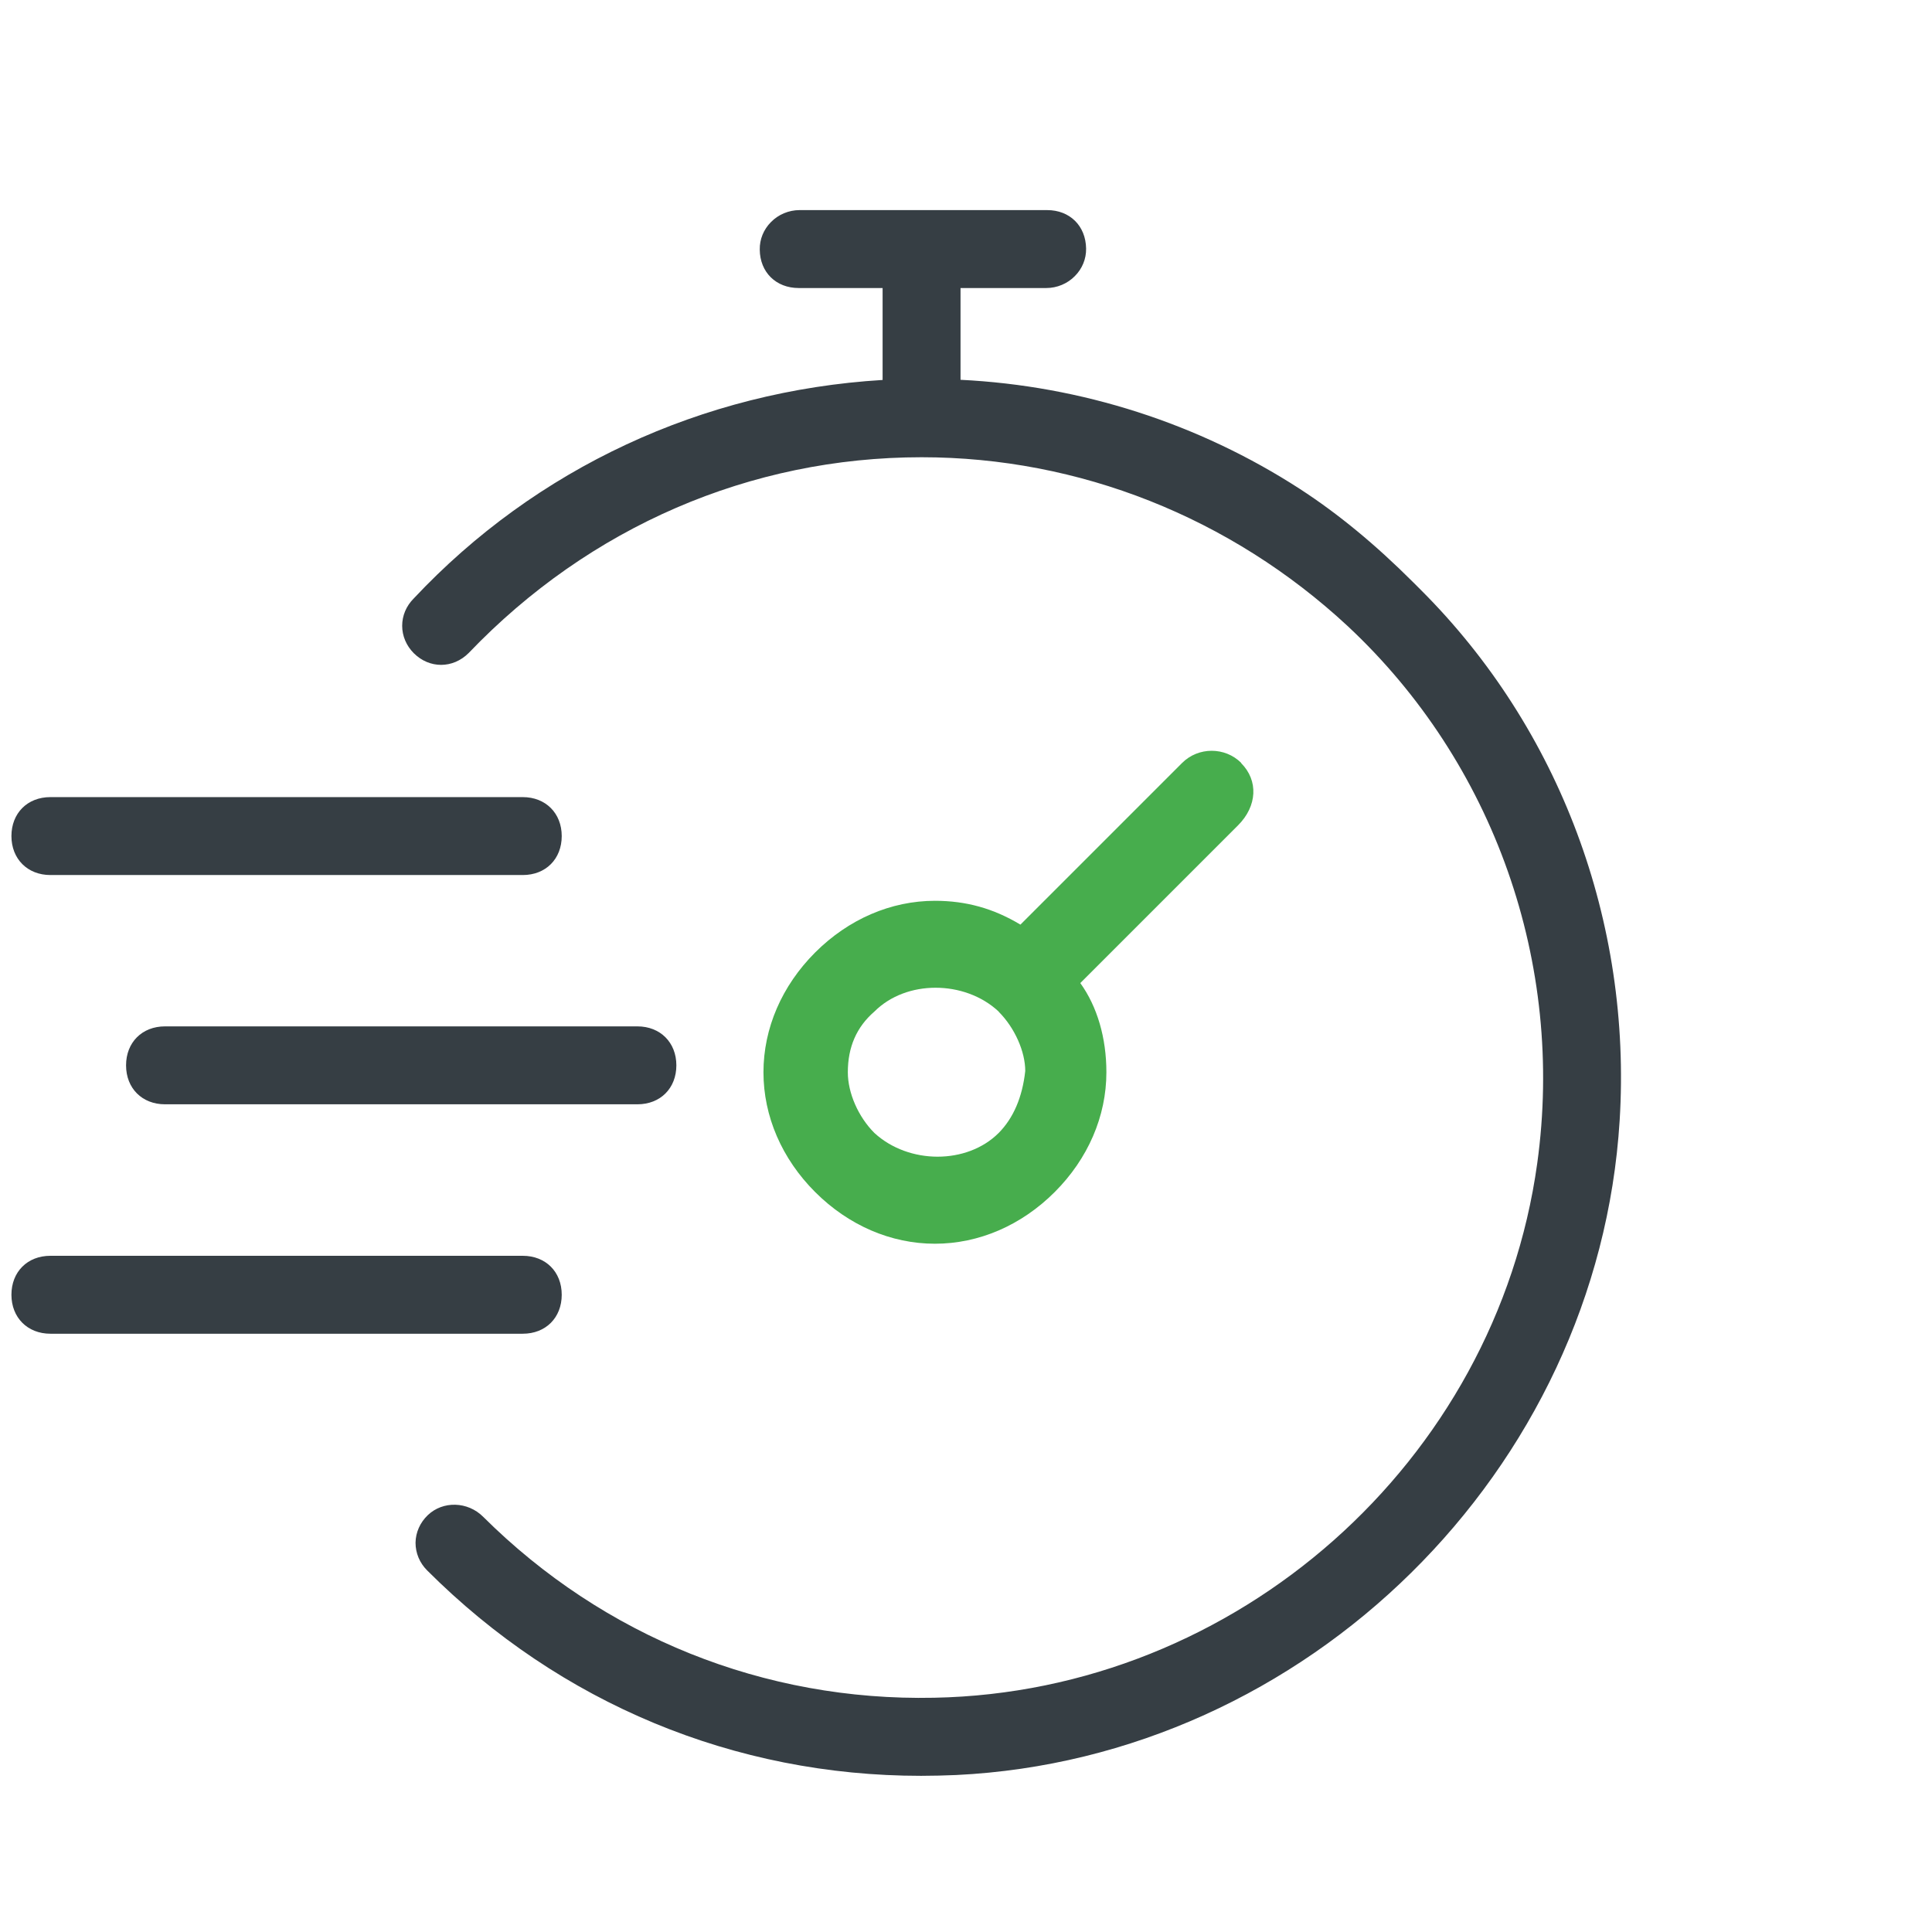
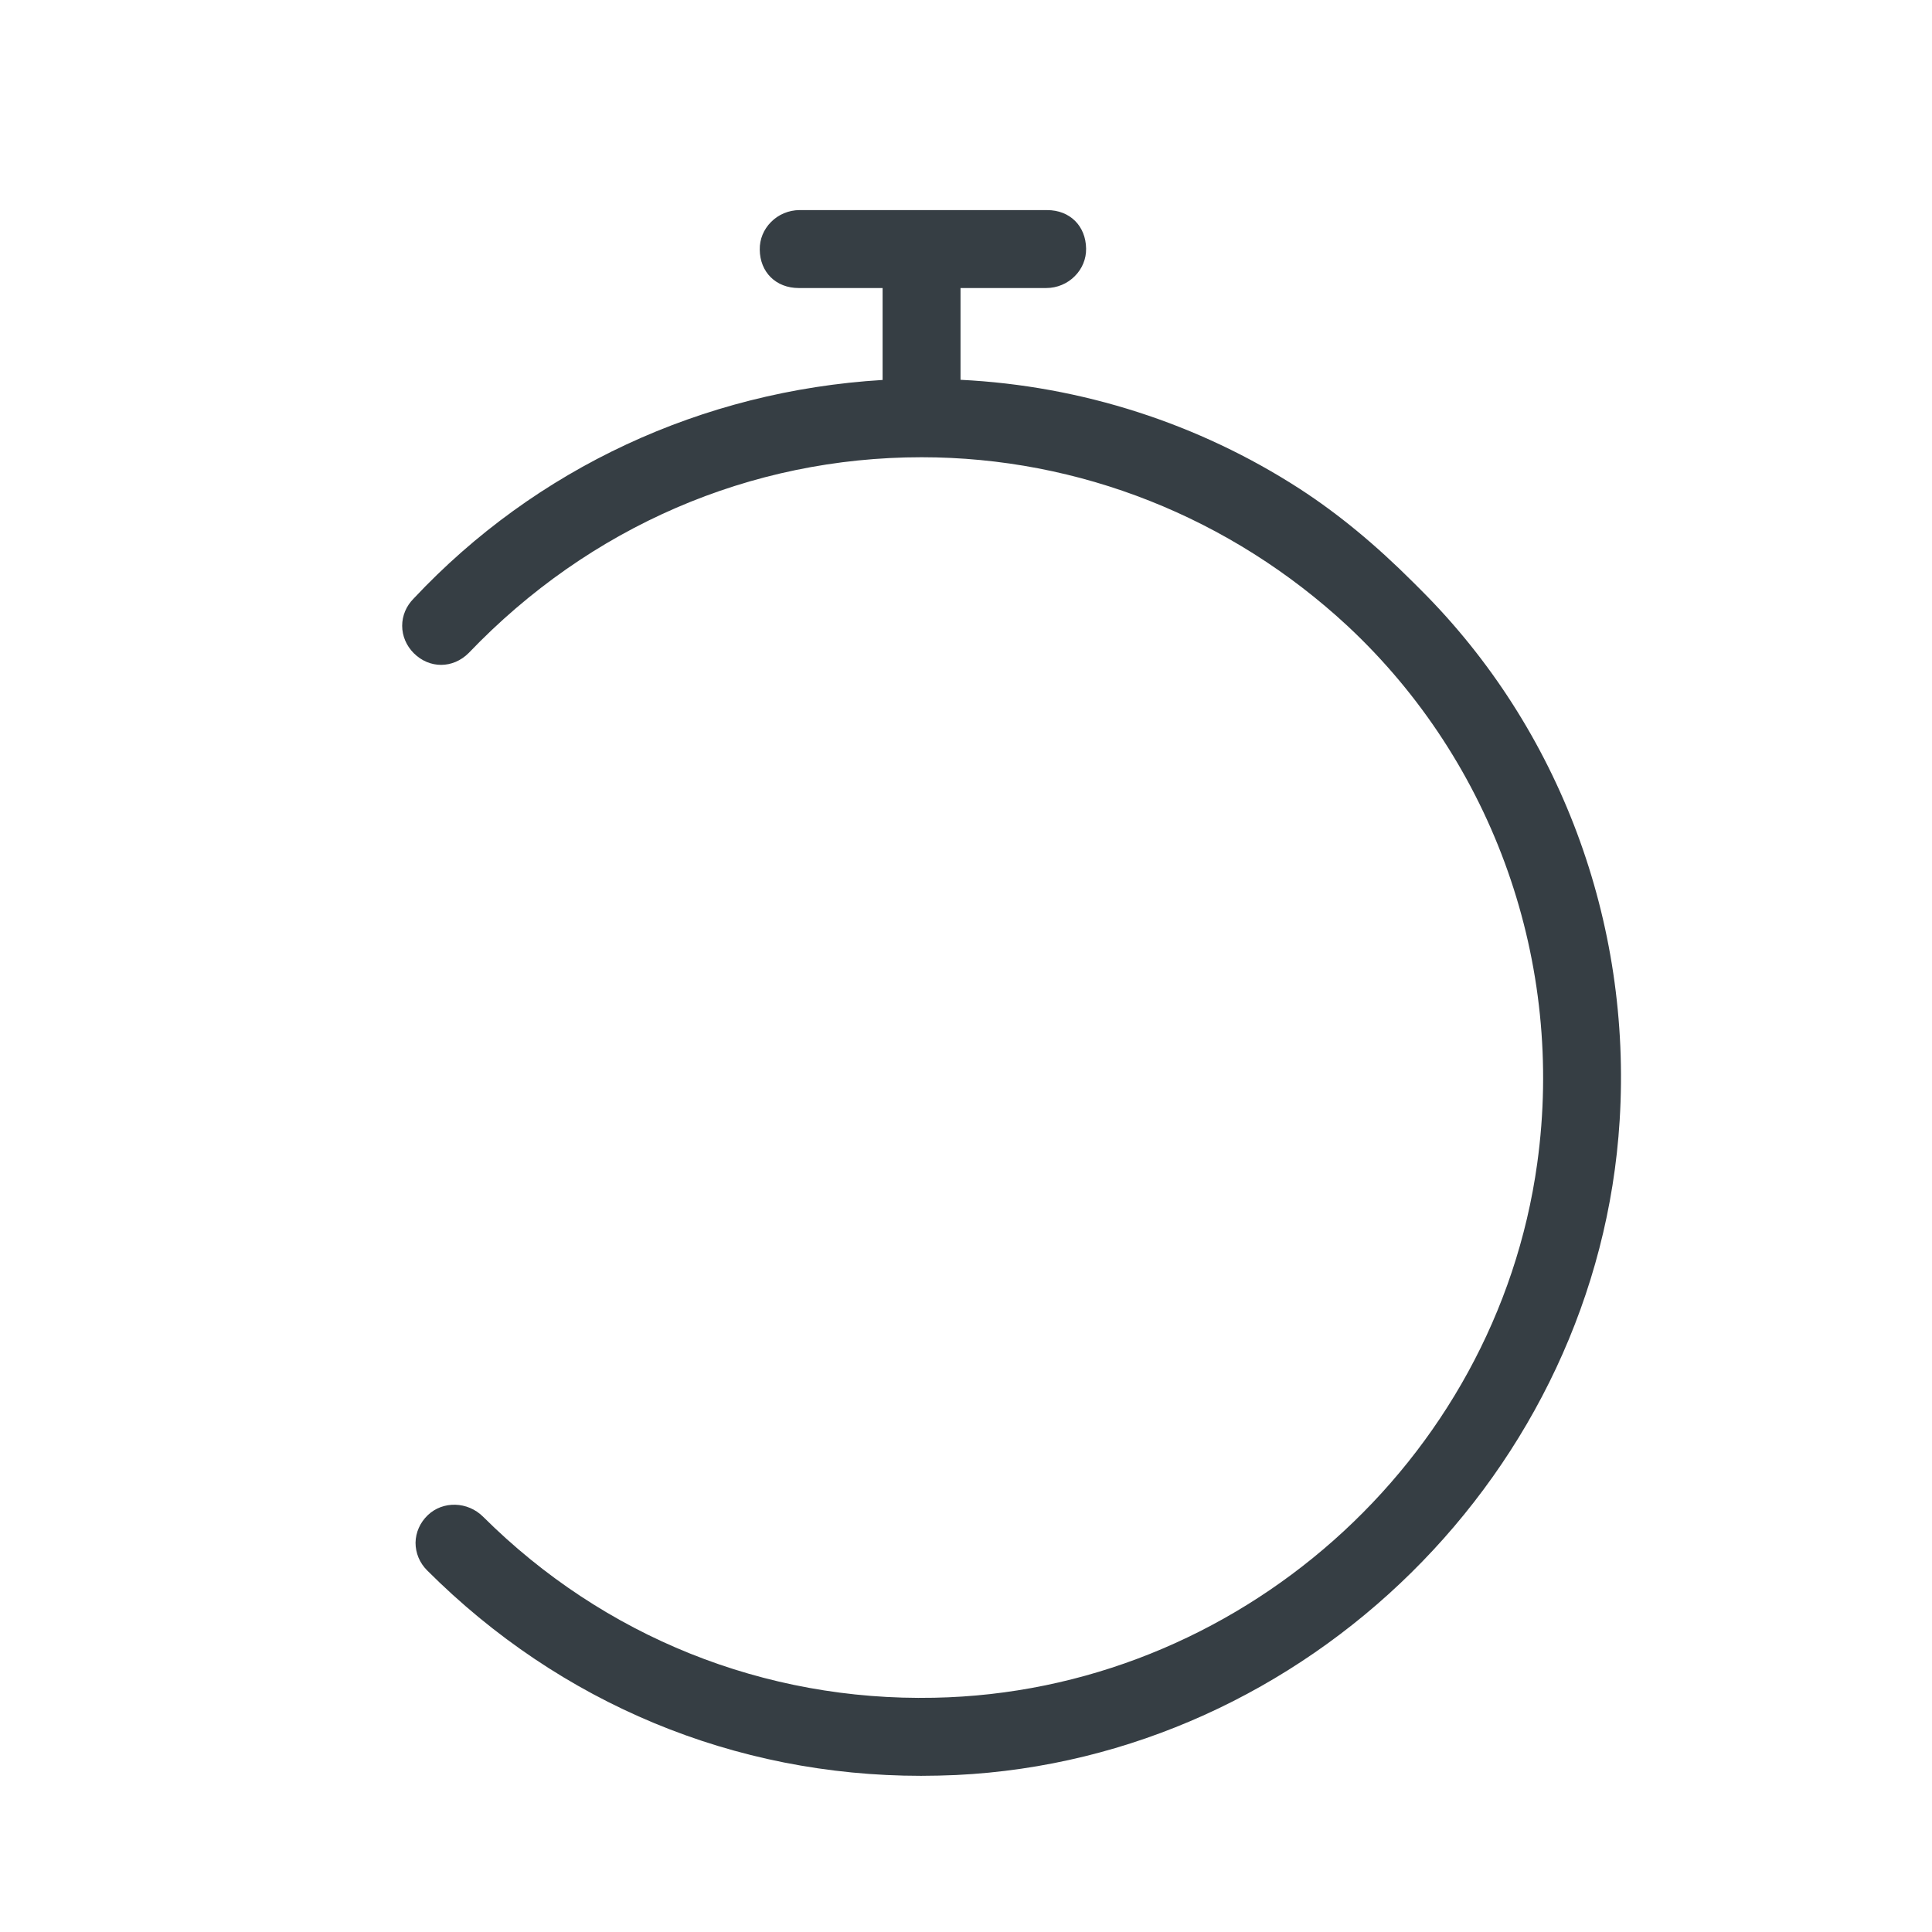
<svg xmlns="http://www.w3.org/2000/svg" id="Layer_1" data-name="Layer 1" viewBox="0 0 120 120">
  <defs>
    <style> .cls-1 { fill: #47ad4d; } .cls-1, .cls-2 { stroke-width: 0px; } .cls-2 { fill: #363e44; } </style>
  </defs>
-   <path class="cls-1" d="m77.1,47.39c-1.01-1.01-2.67-1.01-3.68,0l-10.04,10.04c-1.68-1.01-3.38-1.48-5.31-1.48-2.73,0-5.37,1.14-7.44,3.21-2.07,2.07-3.21,4.71-3.21,7.44s1.14,5.37,3.21,7.44,4.71,3.21,7.44,3.21,5.37-1.14,7.44-3.21c2.07-2.07,3.21-4.71,3.21-7.44,0-2.14-.57-4.08-1.62-5.54l9.8-9.8c1.19-1.19,1.27-2.78.19-3.86Zm-15.07,15.45c1,1,1.65,2.48,1.65,3.68-.18,1.64-.74,2.93-1.65,3.85-1.97,1.97-5.59,1.96-7.72,0-1-1-1.65-2.48-1.65-3.77,0-1.56.54-2.81,1.65-3.77.99-.99,2.38-1.48,3.8-1.48s2.86.49,3.92,1.48Z" />
  <g>
-     <path class="cls-2" d="m7.83,66.17c0,1.43,1,2.42,2.42,2.42h29.34c1.43,0,2.42-1,2.42-2.42s-1-2.42-2.42-2.42H10.25c-1.43,0-2.42,1-2.42,2.42Z" />
-     <path class="cls-2" d="m3.13,54.35h29.34c1.43,0,2.42-1,2.42-2.42s-1-2.42-2.42-2.42H3.13c-1.43,0-2.42,1-2.42,2.42s1,2.42,2.42,2.42Z" />
-     <path class="cls-2" d="m34.89,80.42c0-1.43-1-2.42-2.42-2.42H3.13c-1.43,0-2.42,1-2.42,2.42s1,2.42,2.42,2.42h29.34c1.43,0,2.42-1,2.42-2.42Z" />
    <path class="cls-2" d="m88.27,36.66l-.48-.48c-2.37-2.37-4.68-4.27-7.05-5.81-6.29-4.07-13.57-6.41-21.08-6.78v-5.7h5.33c.66,0,1.31-.27,1.77-.74.46-.46.71-1.07.7-1.71-.02-1.41-1.01-2.39-2.42-2.39h-15.38c-.66,0-1.31.27-1.77.74-.46.46-.71,1.07-.7,1.71.01,1.41,1.01,2.39,2.42,2.39h5.21v5.71c-11.21.68-21.54,5.49-29.12,13.57-.47.47-.72,1.07-.72,1.7s.26,1.24.72,1.7c.97.97,2.43.97,3.41-.01,7.5-7.84,17.5-12.16,28.13-12.16,9.78,0,19.19,3.73,26.47,10.49,9.09,8.49,13.49,20.96,11.77,33.37-2.57,18.56-18.68,32.83-37.46,33.19-10.56.22-20.52-3.79-28.01-11.24-.96-.96-2.5-1-3.44-.1-.48.46-.75,1.07-.76,1.71,0,.64.25,1.25.72,1.72,8.28,8.28,19.1,12.76,30.68,12.76.72,0,1.45-.02,2.18-.05,21.77-1.05,39.87-18.91,41.21-40.66.76-12.33-3.73-24.34-12.34-32.94Z" />
  </g>
</svg>